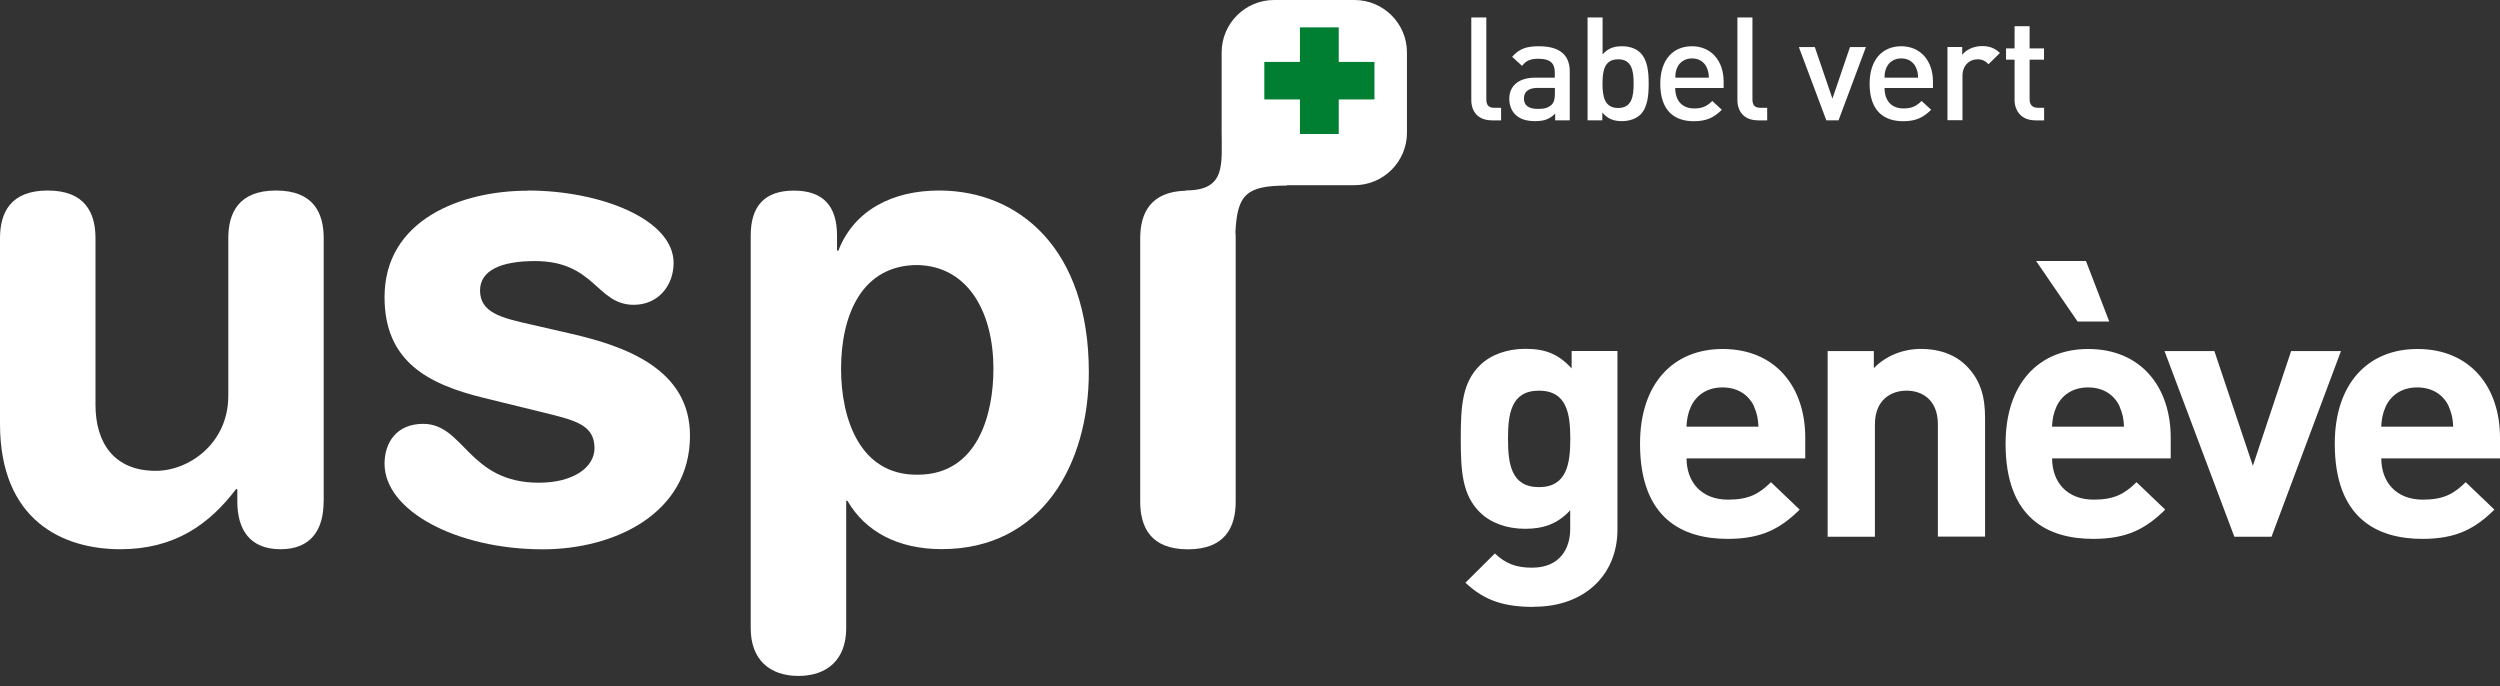
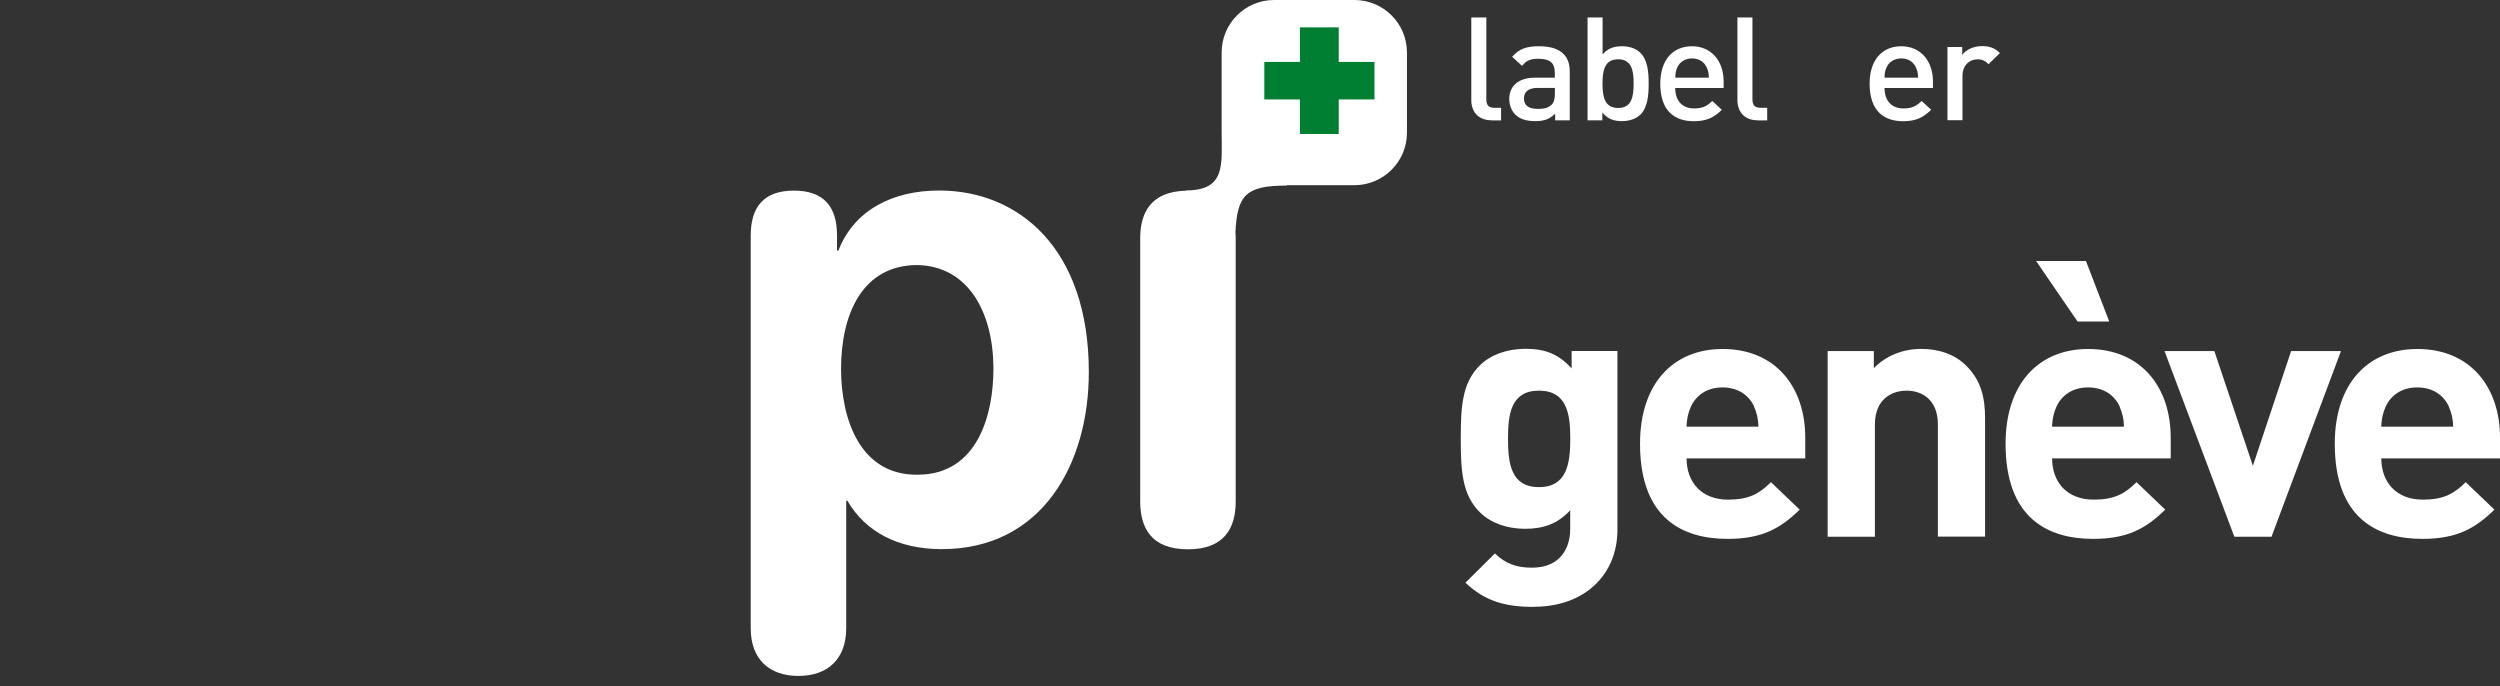
<svg xmlns="http://www.w3.org/2000/svg" width="164" height="45" viewBox="0 0 164 45" fill="none">
  <rect x="0" y="0" width="164" height="45" fill="#333333" stroke="none" />
  <path d="M88.848 0H83.582C81.681 0 80.14 1.541 80.14 3.442V8.59C80.14 10.809 80.436 12.492 77.785 12.492L77.803 12.51C75.465 12.563 74.798 13.991 74.798 15.633V32.906C74.798 34.577 75.483 36.035 77.927 36.035C80.371 36.035 81.061 34.577 81.061 32.906V15.633C81.061 15.497 81.061 15.367 81.044 15.237C81.162 12.769 81.752 12.173 84.432 12.173L84.403 12.149H88.848C90.749 12.149 92.296 10.609 92.296 8.708V3.442C92.296 1.541 90.755 0 88.848 0Z" fill="white" />
  <path d="M90.165 4.062H87.821V1.795H85.276V4.062H82.939V6.523H85.276V8.79H87.821V6.523H90.165V4.062Z" fill="#007F33" />
-   <path d="M21.229 32.9C21.229 34.789 20.373 36.029 18.401 36.029C16.43 36.029 15.568 34.789 15.568 32.9V32.086H15.485C13.726 34.4 11.453 36.029 7.893 36.029C4.121 36.029 0 34.146 0 27.8V15.627C0 13.956 0.685 12.498 3.129 12.498C5.573 12.498 6.264 13.95 6.264 15.627V26.554C6.264 29.081 7.509 30.887 10.213 30.887C12.403 30.887 14.977 29.087 14.977 25.958V15.627C14.977 13.956 15.662 12.498 18.106 12.498C20.55 12.498 21.235 13.95 21.235 15.627V32.9H21.229Z" fill="white" />
-   <path d="M34.618 12.498C39.383 12.498 44.188 14.381 44.188 17.25C44.188 18.708 43.202 19.995 41.573 19.995C39.123 19.995 39.04 17.126 35.091 17.126C32.901 17.126 31.49 17.722 31.49 19.056C31.49 20.515 32.907 20.857 34.837 21.288L37.452 21.89C41.012 22.705 45.263 24.204 45.263 28.579C45.263 33.679 40.327 36.035 35.61 36.035C29.949 36.035 25.226 33.508 25.226 30.421C25.226 29.051 25.999 27.805 27.759 27.805C30.462 27.805 30.716 31.666 35.351 31.666C37.582 31.666 38.999 30.68 38.999 29.394C38.999 27.805 37.629 27.552 35.392 26.997L31.702 26.093C28.054 25.196 25.226 23.697 25.226 19.493C25.226 14.393 30.285 12.509 34.624 12.509L34.618 12.498Z" fill="white" />
  <path d="M49.247 15.455C49.247 13.531 50.145 12.504 52.081 12.504C54.017 12.504 54.909 13.531 54.909 15.455V16.441H54.997C56.024 13.785 58.557 12.498 61.603 12.498C66.84 12.498 71.427 16.311 71.427 24.411C71.427 30.409 68.38 36.023 61.774 36.023C58.899 36.023 56.756 34.866 55.593 32.853H55.511V41.212C55.511 43.267 54.265 44.341 52.376 44.341C50.487 44.341 49.247 43.267 49.247 41.212V15.449V15.455ZM60.192 17.386C56.544 17.386 55.174 20.645 55.174 24.198C55.174 27.416 56.373 31.182 60.192 31.141C64.183 31.141 65.169 27.109 65.169 24.198C65.169 20.515 63.54 17.468 60.192 17.386Z" fill="white" />
  <path d="M100.643 39.813C98.737 39.813 97.42 39.442 96.133 38.225L98.064 36.307C98.754 36.962 99.445 37.24 100.496 37.24C102.355 37.24 103.005 35.953 103.005 34.713V33.473C102.19 34.359 101.263 34.689 100.047 34.689C98.831 34.689 97.78 34.294 97.089 33.615C95.921 32.469 95.826 30.905 95.826 28.774C95.826 26.643 95.921 25.102 97.089 23.957C97.78 23.278 98.855 22.882 100.071 22.882C101.381 22.882 102.243 23.23 103.099 24.169V23.024H106.104V34.754C106.104 37.676 103.979 39.802 100.637 39.802L100.643 39.813ZM100.956 25.627C99.12 25.627 98.925 27.168 98.925 28.78C98.925 30.392 99.114 31.956 100.956 31.956C102.798 31.956 103.011 30.392 103.011 28.78C103.011 27.168 102.798 25.627 100.956 25.627Z" fill="white" />
  <path d="M110.638 30.067C110.638 31.631 111.618 32.777 113.359 32.777C114.717 32.777 115.39 32.405 116.175 31.631L118.059 33.432C116.795 34.672 115.579 35.35 113.336 35.35C110.402 35.35 107.586 34.04 107.586 29.11C107.586 25.137 109.782 22.894 113.005 22.894C116.465 22.894 118.425 25.373 118.425 28.715V30.073H110.644L110.638 30.067ZM115.077 26.678C114.741 25.952 114.05 25.415 112.999 25.415C111.949 25.415 111.258 25.952 110.921 26.678C110.732 27.121 110.662 27.452 110.632 27.989H115.355C115.331 27.452 115.26 27.127 115.066 26.678H115.077Z" fill="white" />
  <path d="M127.126 35.209V27.847C127.126 26.188 126.052 25.627 125.072 25.627C124.092 25.627 122.994 26.188 122.994 27.847V35.209H119.894V23.03H122.923V24.151C123.732 23.313 124.877 22.888 126.022 22.888C127.262 22.888 128.266 23.284 128.956 23.962C129.96 24.942 130.22 26.088 130.22 27.422V35.203H127.12L127.126 35.209Z" fill="white" />
  <path d="M134.618 30.067C134.618 31.631 135.598 32.776 137.34 32.776C138.697 32.776 139.37 32.405 140.156 31.631L142.039 33.432C140.776 34.672 139.559 35.35 137.316 35.35C134.382 35.35 131.566 34.04 131.566 29.11C131.566 25.137 133.762 22.894 136.98 22.894C140.439 22.894 142.399 25.373 142.399 28.715V30.073H134.618V30.067ZM136.289 21.093L133.567 17.12H136.838L138.367 21.093H136.289ZM139.058 26.678C138.721 25.952 138.03 25.415 136.98 25.415C135.929 25.415 135.238 25.952 134.902 26.678C134.713 27.121 134.642 27.451 134.612 27.989H139.335C139.311 27.451 139.241 27.127 139.046 26.678H139.058Z" fill="white" />
  <path d="M149.005 35.209H146.573L141.992 23.03H145.262L147.789 30.557L150.298 23.03H153.568L149.011 35.209H149.005Z" fill="white" />
  <path d="M156.213 30.067C156.213 31.631 157.193 32.777 158.935 32.777C160.293 32.777 160.966 32.405 161.751 31.631L163.634 33.432C162.371 34.672 161.155 35.35 158.911 35.35C155.977 35.35 153.161 34.04 153.161 29.11C153.161 25.137 155.357 22.894 158.581 22.894C162.04 22.894 164 25.373 164 28.715V30.073H156.219L156.213 30.067ZM160.653 26.678C160.316 25.952 159.625 25.415 158.575 25.415C157.524 25.415 156.833 25.952 156.497 26.678C156.308 27.121 156.237 27.452 156.207 27.989H160.93C160.907 27.452 160.836 27.127 160.641 26.678H160.653Z" fill="white" />
  <path d="M97.863 7.893C96.924 7.893 96.517 7.279 96.517 6.565V1.145H97.503V6.512C97.503 6.883 97.638 7.072 98.034 7.072H98.471V7.899H97.863V7.893Z" fill="white" />
  <path d="M102.019 7.893V7.456C101.659 7.804 101.322 7.946 100.714 7.946C100.106 7.946 99.699 7.804 99.398 7.509C99.144 7.255 99.008 6.883 99.008 6.476C99.008 5.673 99.581 5.095 100.702 5.095H101.995V4.752C101.995 4.144 101.688 3.855 100.921 3.855C100.378 3.855 100.118 3.979 99.846 4.321L99.197 3.725C99.663 3.194 100.142 3.034 100.956 3.034C102.302 3.034 102.975 3.595 102.975 4.681V7.893H102.007H102.019ZM102.001 5.768H100.85C100.271 5.768 99.97 6.021 99.97 6.458C99.97 6.895 100.248 7.143 100.868 7.143C101.246 7.143 101.523 7.114 101.789 6.866C101.936 6.724 102.001 6.494 102.001 6.157V5.768Z" fill="white" />
  <path d="M107.604 7.521C107.332 7.787 106.895 7.946 106.405 7.946C105.874 7.946 105.478 7.816 105.112 7.379V7.893H104.144V1.145H105.13V3.572C105.49 3.152 105.892 3.034 106.417 3.034C106.907 3.034 107.338 3.194 107.604 3.459C108.094 3.944 108.153 4.758 108.153 5.49C108.153 6.222 108.094 7.043 107.604 7.527V7.521ZM106.151 3.89C105.26 3.89 105.124 4.628 105.124 5.484C105.124 6.34 105.26 7.084 106.151 7.084C107.043 7.084 107.167 6.334 107.167 5.484C107.167 4.634 107.043 3.89 106.151 3.89Z" fill="white" />
  <path d="M109.894 5.768C109.894 6.594 110.337 7.114 111.14 7.114C111.689 7.114 111.978 6.96 112.327 6.624L112.952 7.202C112.451 7.692 111.978 7.952 111.116 7.952C109.888 7.952 108.914 7.314 108.914 5.49C108.914 3.938 109.735 3.034 110.992 3.034C112.25 3.034 113.07 3.985 113.07 5.348V5.774H109.888L109.894 5.768ZM111.966 4.439C111.813 4.079 111.465 3.831 110.998 3.831C110.532 3.831 110.178 4.079 110.024 4.439C109.93 4.658 109.906 4.799 109.9 5.095H112.102C112.09 4.799 112.061 4.658 111.966 4.439Z" fill="white" />
  <path d="M115.32 7.893C114.381 7.893 113.974 7.279 113.974 6.565V1.145H114.96V6.512C114.96 6.883 115.096 7.072 115.491 7.072H115.928V7.899H115.32V7.893Z" fill="white" />
-   <path d="M120.609 7.893H119.807L118.006 3.088H119.051L120.208 6.47L121.359 3.088H122.404L120.609 7.893Z" fill="white" />
  <path d="M123.626 5.768C123.626 6.594 124.069 7.114 124.871 7.114C125.42 7.114 125.71 6.96 126.058 6.624L126.684 7.202C126.182 7.692 125.71 7.952 124.848 7.952C123.62 7.952 122.646 7.314 122.646 5.49C122.646 3.938 123.466 3.034 124.724 3.034C125.981 3.034 126.802 3.985 126.802 5.348V5.774H123.62L123.626 5.768ZM125.692 4.439C125.539 4.079 125.19 3.831 124.724 3.831C124.257 3.831 123.903 4.079 123.75 4.439C123.655 4.658 123.632 4.799 123.626 5.095H125.828C125.816 4.799 125.786 4.658 125.692 4.439Z" fill="white" />
  <path d="M130.451 4.215C130.226 3.997 130.055 3.89 129.713 3.89C129.181 3.89 128.739 4.31 128.739 4.971V7.887H127.753V3.082H128.721V3.601C128.969 3.259 129.476 3.023 130.025 3.023C130.498 3.023 130.858 3.147 131.194 3.477L130.451 4.209V4.215Z" fill="white" />
-   <path d="M133.502 7.893C132.587 7.893 132.156 7.25 132.156 6.559V3.914H131.596V3.176H132.156V1.718H133.142V3.176H134.087V3.914H133.142V6.512C133.142 6.86 133.314 7.072 133.685 7.072H134.093V7.899H133.502V7.893Z" fill="white" />
</svg>